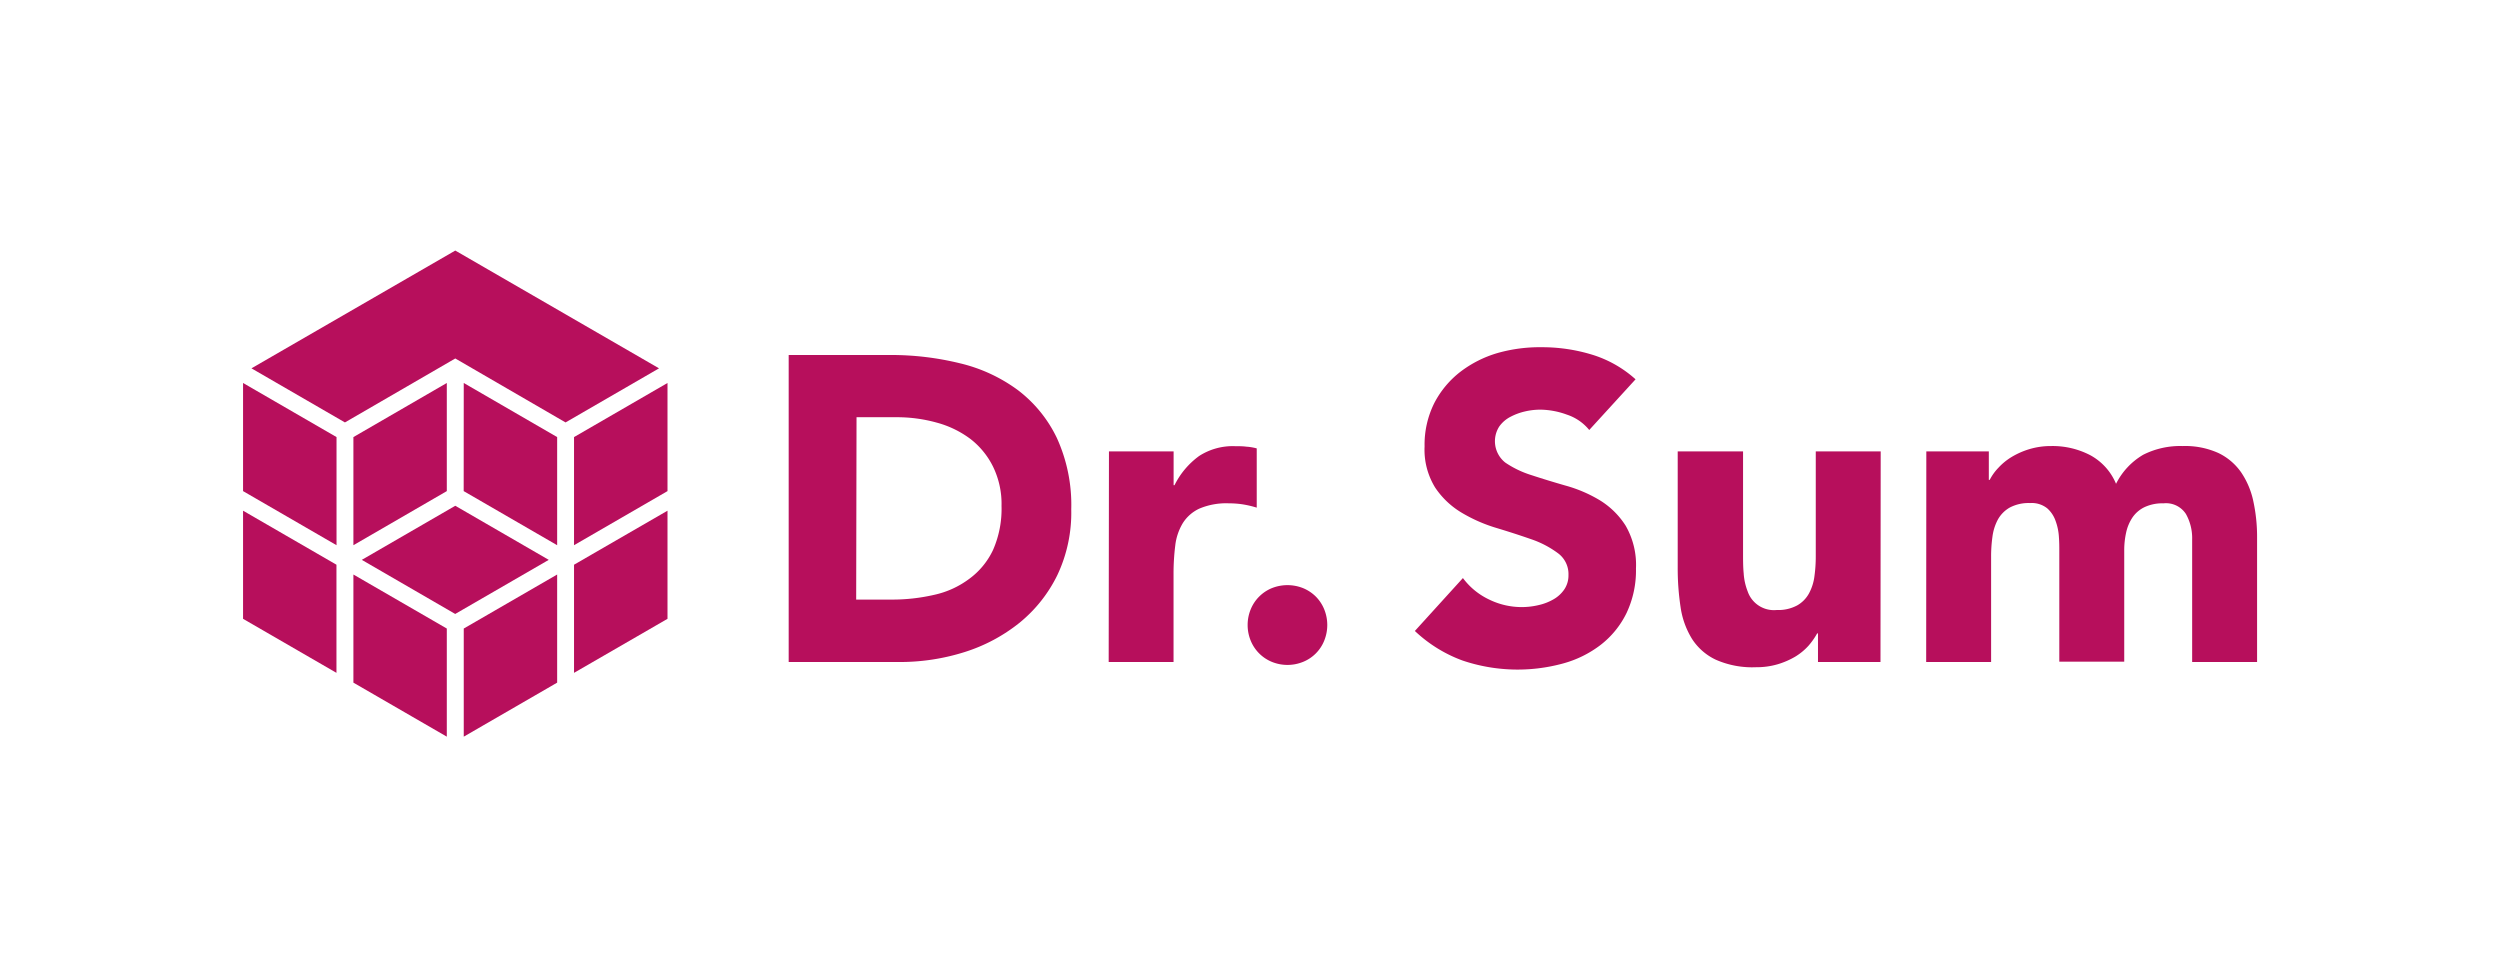
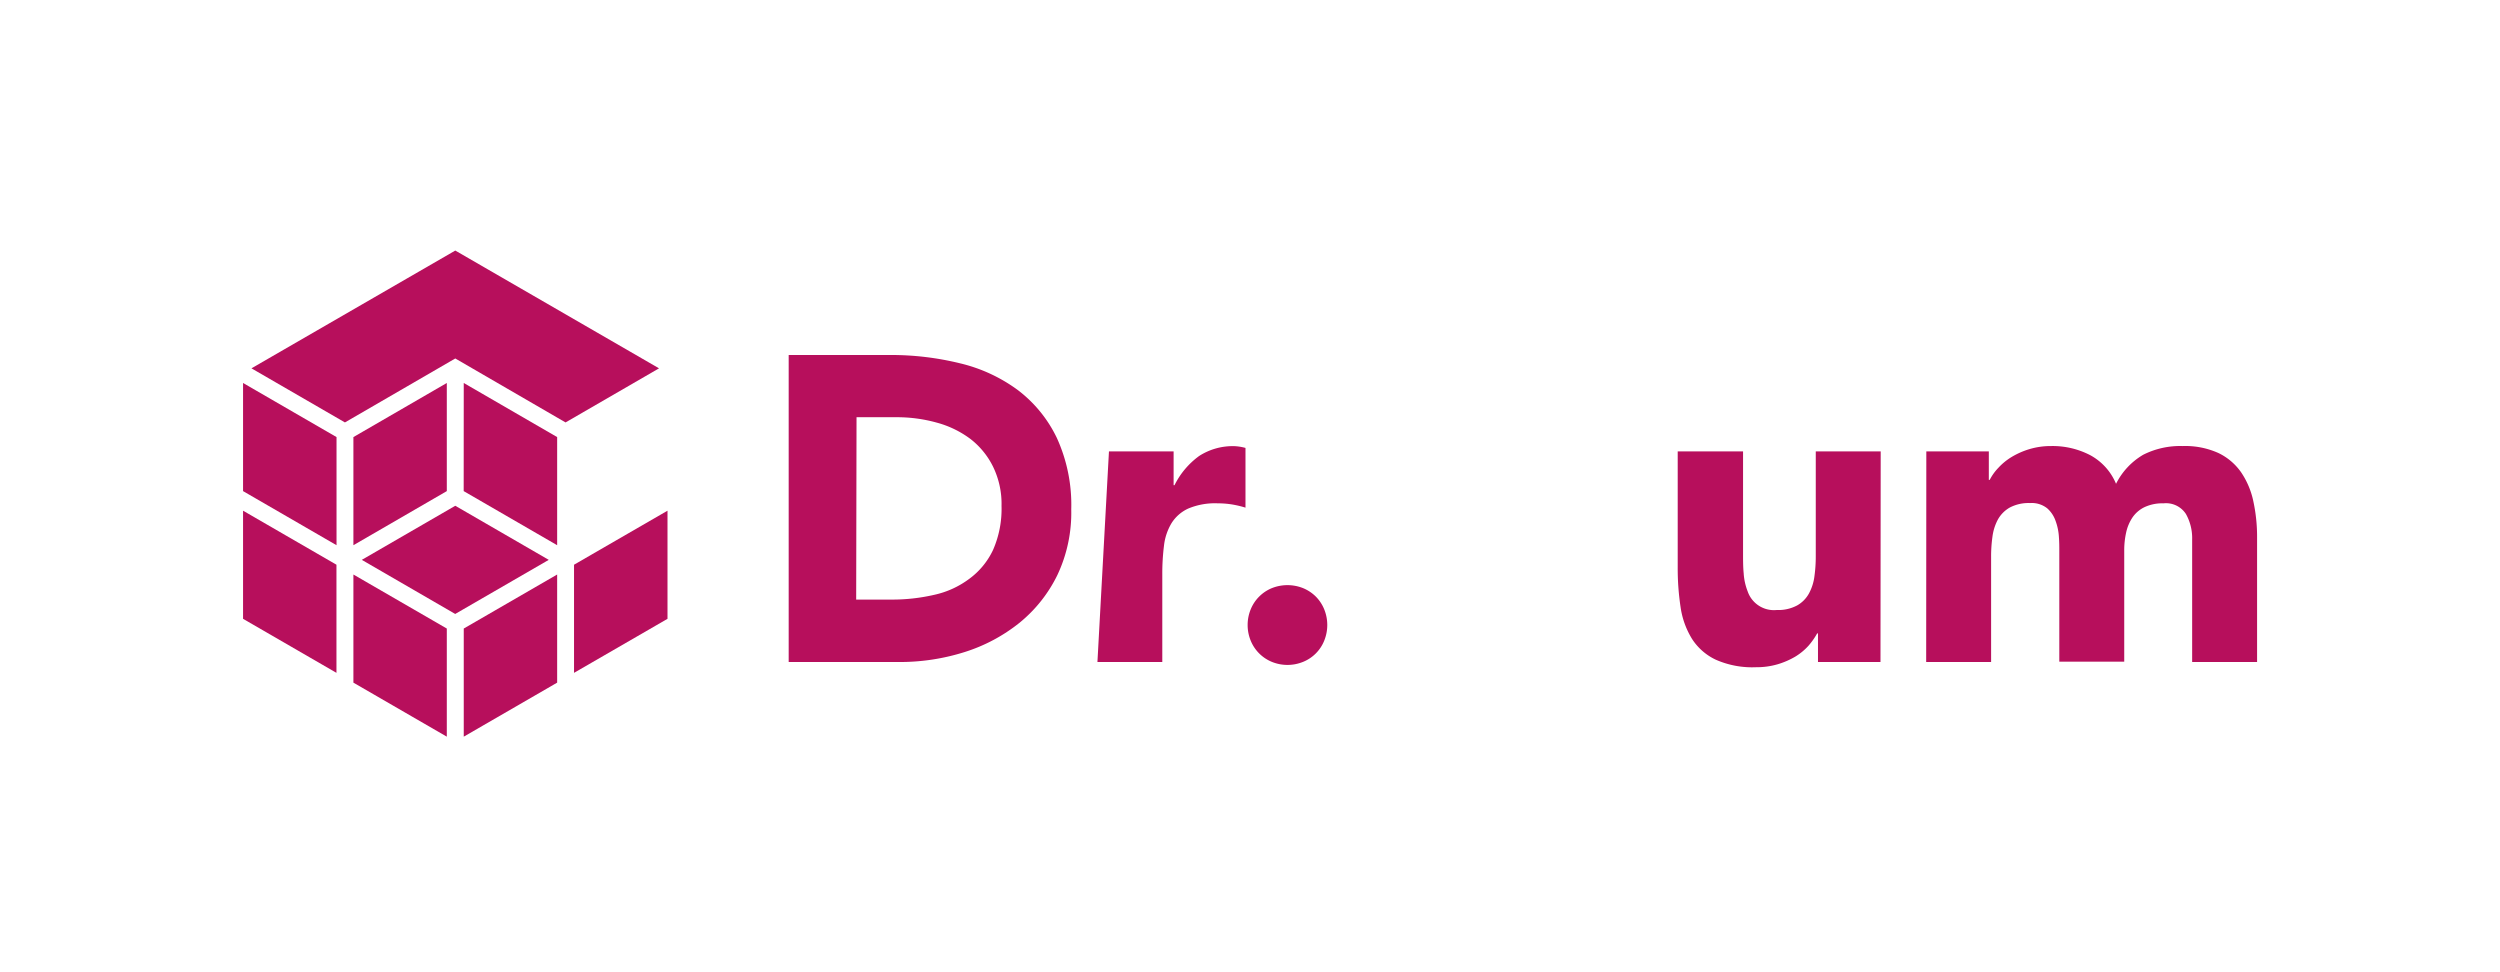
<svg xmlns="http://www.w3.org/2000/svg" id="logo" viewBox="0 0 360 140">
  <defs>
    <style>.cls-1{fill:#b70f5c;}</style>
  </defs>
  <g id="Dr.Sum">
    <polygon class="cls-1" points="35 55.15 48.46 62.94 48.46 78.51 35 70.72 35 55.15" />
    <polygon class="cls-1" points="35 73.54 48.45 81.32 48.45 96.89 35 89.11 35 73.54" />
    <polygon class="cls-1" points="64.34 70.72 64.34 55.15 50.89 62.94 50.89 78.51 64.34 70.72" />
    <polygon class="cls-1" points="50.89 82.73 64.34 90.51 64.34 106.08 50.89 98.3 50.89 82.73" />
    <polygon class="cls-1" points="65.55 88.41 79.02 80.62 65.56 72.83 52.1 80.62 65.55 88.41" />
    <polygon class="cls-1" points="94.9 53.04 65.56 36.08 36.21 53.04 49.67 60.83 65.56 51.62 81.44 60.83 94.9 53.04" />
    <polygon class="cls-1" points="66.77 70.72 80.23 78.51 80.23 62.94 66.78 55.15 66.77 70.72" />
    <polygon class="cls-1" points="66.78 90.51 80.23 82.73 80.23 98.3 66.78 106.08 66.78 90.51" />
-     <polygon class="cls-1" points="96.12 55.15 96.12 70.72 82.66 78.51 82.66 62.94 96.12 55.15" />
    <polygon class="cls-1" points="82.66 81.32 96.12 73.54 96.12 89.11 82.66 96.89 82.66 81.32" />
  </g>
  <path class="cls-1" d="M113.57,51.12h14.59a41.57,41.57,0,0,1,10.06,1.19,23,23,0,0,1,8.32,3.84,18.88,18.88,0,0,1,5.64,6.9,23.18,23.18,0,0,1,2.08,10.3,21,21,0,0,1-2,9.46,20.33,20.33,0,0,1-5.45,6.87,24.29,24.29,0,0,1-7.92,4.22,30.91,30.91,0,0,1-9.41,1.43H113.57Zm9.72,35.22h5a26.92,26.92,0,0,0,6.26-.69,13.06,13.06,0,0,0,5-2.28A10.9,10.9,0,0,0,143,79.19a14.72,14.72,0,0,0,1.22-6.34A12.25,12.25,0,0,0,143,67.2a11.42,11.42,0,0,0-3.27-4,14.29,14.29,0,0,0-4.83-2.34,21.36,21.36,0,0,0-5.82-.78h-5.74Z" />
-   <path class="cls-1" d="M159.69,65H169v4.87h.13a11.48,11.48,0,0,1,3.55-4.21,8.93,8.93,0,0,1,5.17-1.41c.54,0,1.08,0,1.62.07a7.57,7.57,0,0,1,1.5.25V73.1a14.77,14.77,0,0,0-2-.47,13.14,13.14,0,0,0-2-.15,9.91,9.91,0,0,0-4.24.75,5.59,5.59,0,0,0-2.4,2.09,8,8,0,0,0-1.09,3.21,32.61,32.61,0,0,0-.25,4.13V95.33h-9.34Z" />
+   <path class="cls-1" d="M159.69,65H169v4.87h.13a11.48,11.48,0,0,1,3.55-4.21,8.93,8.93,0,0,1,5.17-1.41a7.57,7.57,0,0,1,1.5.25V73.1a14.77,14.77,0,0,0-2-.47,13.14,13.14,0,0,0-2-.15,9.91,9.91,0,0,0-4.24.75,5.59,5.59,0,0,0-2.4,2.09,8,8,0,0,0-1.09,3.21,32.61,32.61,0,0,0-.25,4.13V95.33h-9.34Z" />
  <path class="cls-1" d="M179.66,90a5.9,5.9,0,0,1,.44-2.25,5.58,5.58,0,0,1,3.05-3.06,6.08,6.08,0,0,1,4.49,0,5.69,5.69,0,0,1,1.84,1.22,5.61,5.61,0,0,1,1.21,1.84,6,6,0,0,1,0,4.5,5.5,5.5,0,0,1-3.05,3.06,5.95,5.95,0,0,1-4.49,0,5.58,5.58,0,0,1-3.05-3.06A5.9,5.9,0,0,1,179.66,90Z" />
-   <path class="cls-1" d="M228.85,61.92a6.92,6.92,0,0,0-3.21-2.21,11.46,11.46,0,0,0-3.83-.72,9.79,9.79,0,0,0-2.18.25,8.54,8.54,0,0,0-2.12.78,4.51,4.51,0,0,0-1.62,1.4,3.92,3.92,0,0,0,.87,5.19,14.08,14.08,0,0,0,3.77,1.81q2.28.75,4.89,1.5A19.78,19.78,0,0,1,230.31,72a11.52,11.52,0,0,1,3.77,3.68,11.28,11.28,0,0,1,1.5,6.19,14.3,14.3,0,0,1-1.37,6.43,13,13,0,0,1-3.71,4.56,15.64,15.64,0,0,1-5.42,2.68,24.76,24.76,0,0,1-14.49-.43,20,20,0,0,1-6.85-4.25l6.92-7.62a10.05,10.05,0,0,0,3.77,3.09,10.68,10.68,0,0,0,4.7,1.09,10.47,10.47,0,0,0,2.4-.28,7.67,7.67,0,0,0,2.18-.84,4.69,4.69,0,0,0,1.56-1.44,3.61,3.61,0,0,0,.59-2.06,3.73,3.73,0,0,0-1.53-3.15,14,14,0,0,0-3.83-2q-2.31-.81-5-1.62a22.16,22.16,0,0,1-5-2.19,11.93,11.93,0,0,1-3.83-3.62,10.35,10.35,0,0,1-1.53-5.93,13.39,13.39,0,0,1,1.4-6.25,13.59,13.59,0,0,1,3.74-4.49,16.39,16.39,0,0,1,5.39-2.72A22.21,22.21,0,0,1,222,50a24.55,24.55,0,0,1,7.22,1.06,16.63,16.63,0,0,1,6.3,3.56Z" />
  <path class="cls-1" d="M270.79,95.33h-9V91.21h-.12A10.23,10.23,0,0,1,260.41,93a8.48,8.48,0,0,1-1.9,1.56A11.44,11.44,0,0,1,256,95.65a10.75,10.75,0,0,1-3.12.43A13,13,0,0,1,247.08,95a8.25,8.25,0,0,1-3.43-3A11.88,11.88,0,0,1,242,87.4a37.26,37.26,0,0,1-.41-5.68V65H251V79.85c0,.87,0,1.78.09,2.71a8.53,8.53,0,0,0,.57,2.59,4,4,0,0,0,4.2,2.69,5.73,5.73,0,0,0,2.93-.66,4.4,4.4,0,0,0,1.71-1.74,7,7,0,0,0,.78-2.47,20.55,20.55,0,0,0,.19-2.87V65h9.35Z" />
  <path class="cls-1" d="M277.39,65h9V69.1h.13a7.27,7.27,0,0,1,1.25-1.74,8.65,8.65,0,0,1,1.93-1.57,11.23,11.23,0,0,1,2.55-1.12,10.74,10.74,0,0,1,3.12-.44A11.74,11.74,0,0,1,301,65.55a8.3,8.3,0,0,1,3.71,4.12,10.07,10.07,0,0,1,3.92-4.19,11.82,11.82,0,0,1,5.67-1.25,11.62,11.62,0,0,1,5.14,1,8.43,8.43,0,0,1,3.3,2.81,11.71,11.71,0,0,1,1.75,4.19,24.09,24.09,0,0,1,.53,5.15V95.33h-9.35V77.66a7.08,7.08,0,0,0-.9-3.65,3.41,3.41,0,0,0-3.21-1.53,6.09,6.09,0,0,0-2.71.53,4.42,4.42,0,0,0-1.75,1.47,6.23,6.23,0,0,0-.93,2.18,11.76,11.76,0,0,0-.28,2.62v16h-9.35v-16c0-.54,0-1.2-.06-2A8,8,0,0,0,296,75a4.29,4.29,0,0,0-1.21-1.81,3.58,3.58,0,0,0-2.46-.75,5.83,5.83,0,0,0-2.93.65,4.52,4.52,0,0,0-1.72,1.75,7.15,7.15,0,0,0-.77,2.47,20.34,20.34,0,0,0-.19,2.87V95.33h-9.35Z" />
</svg>